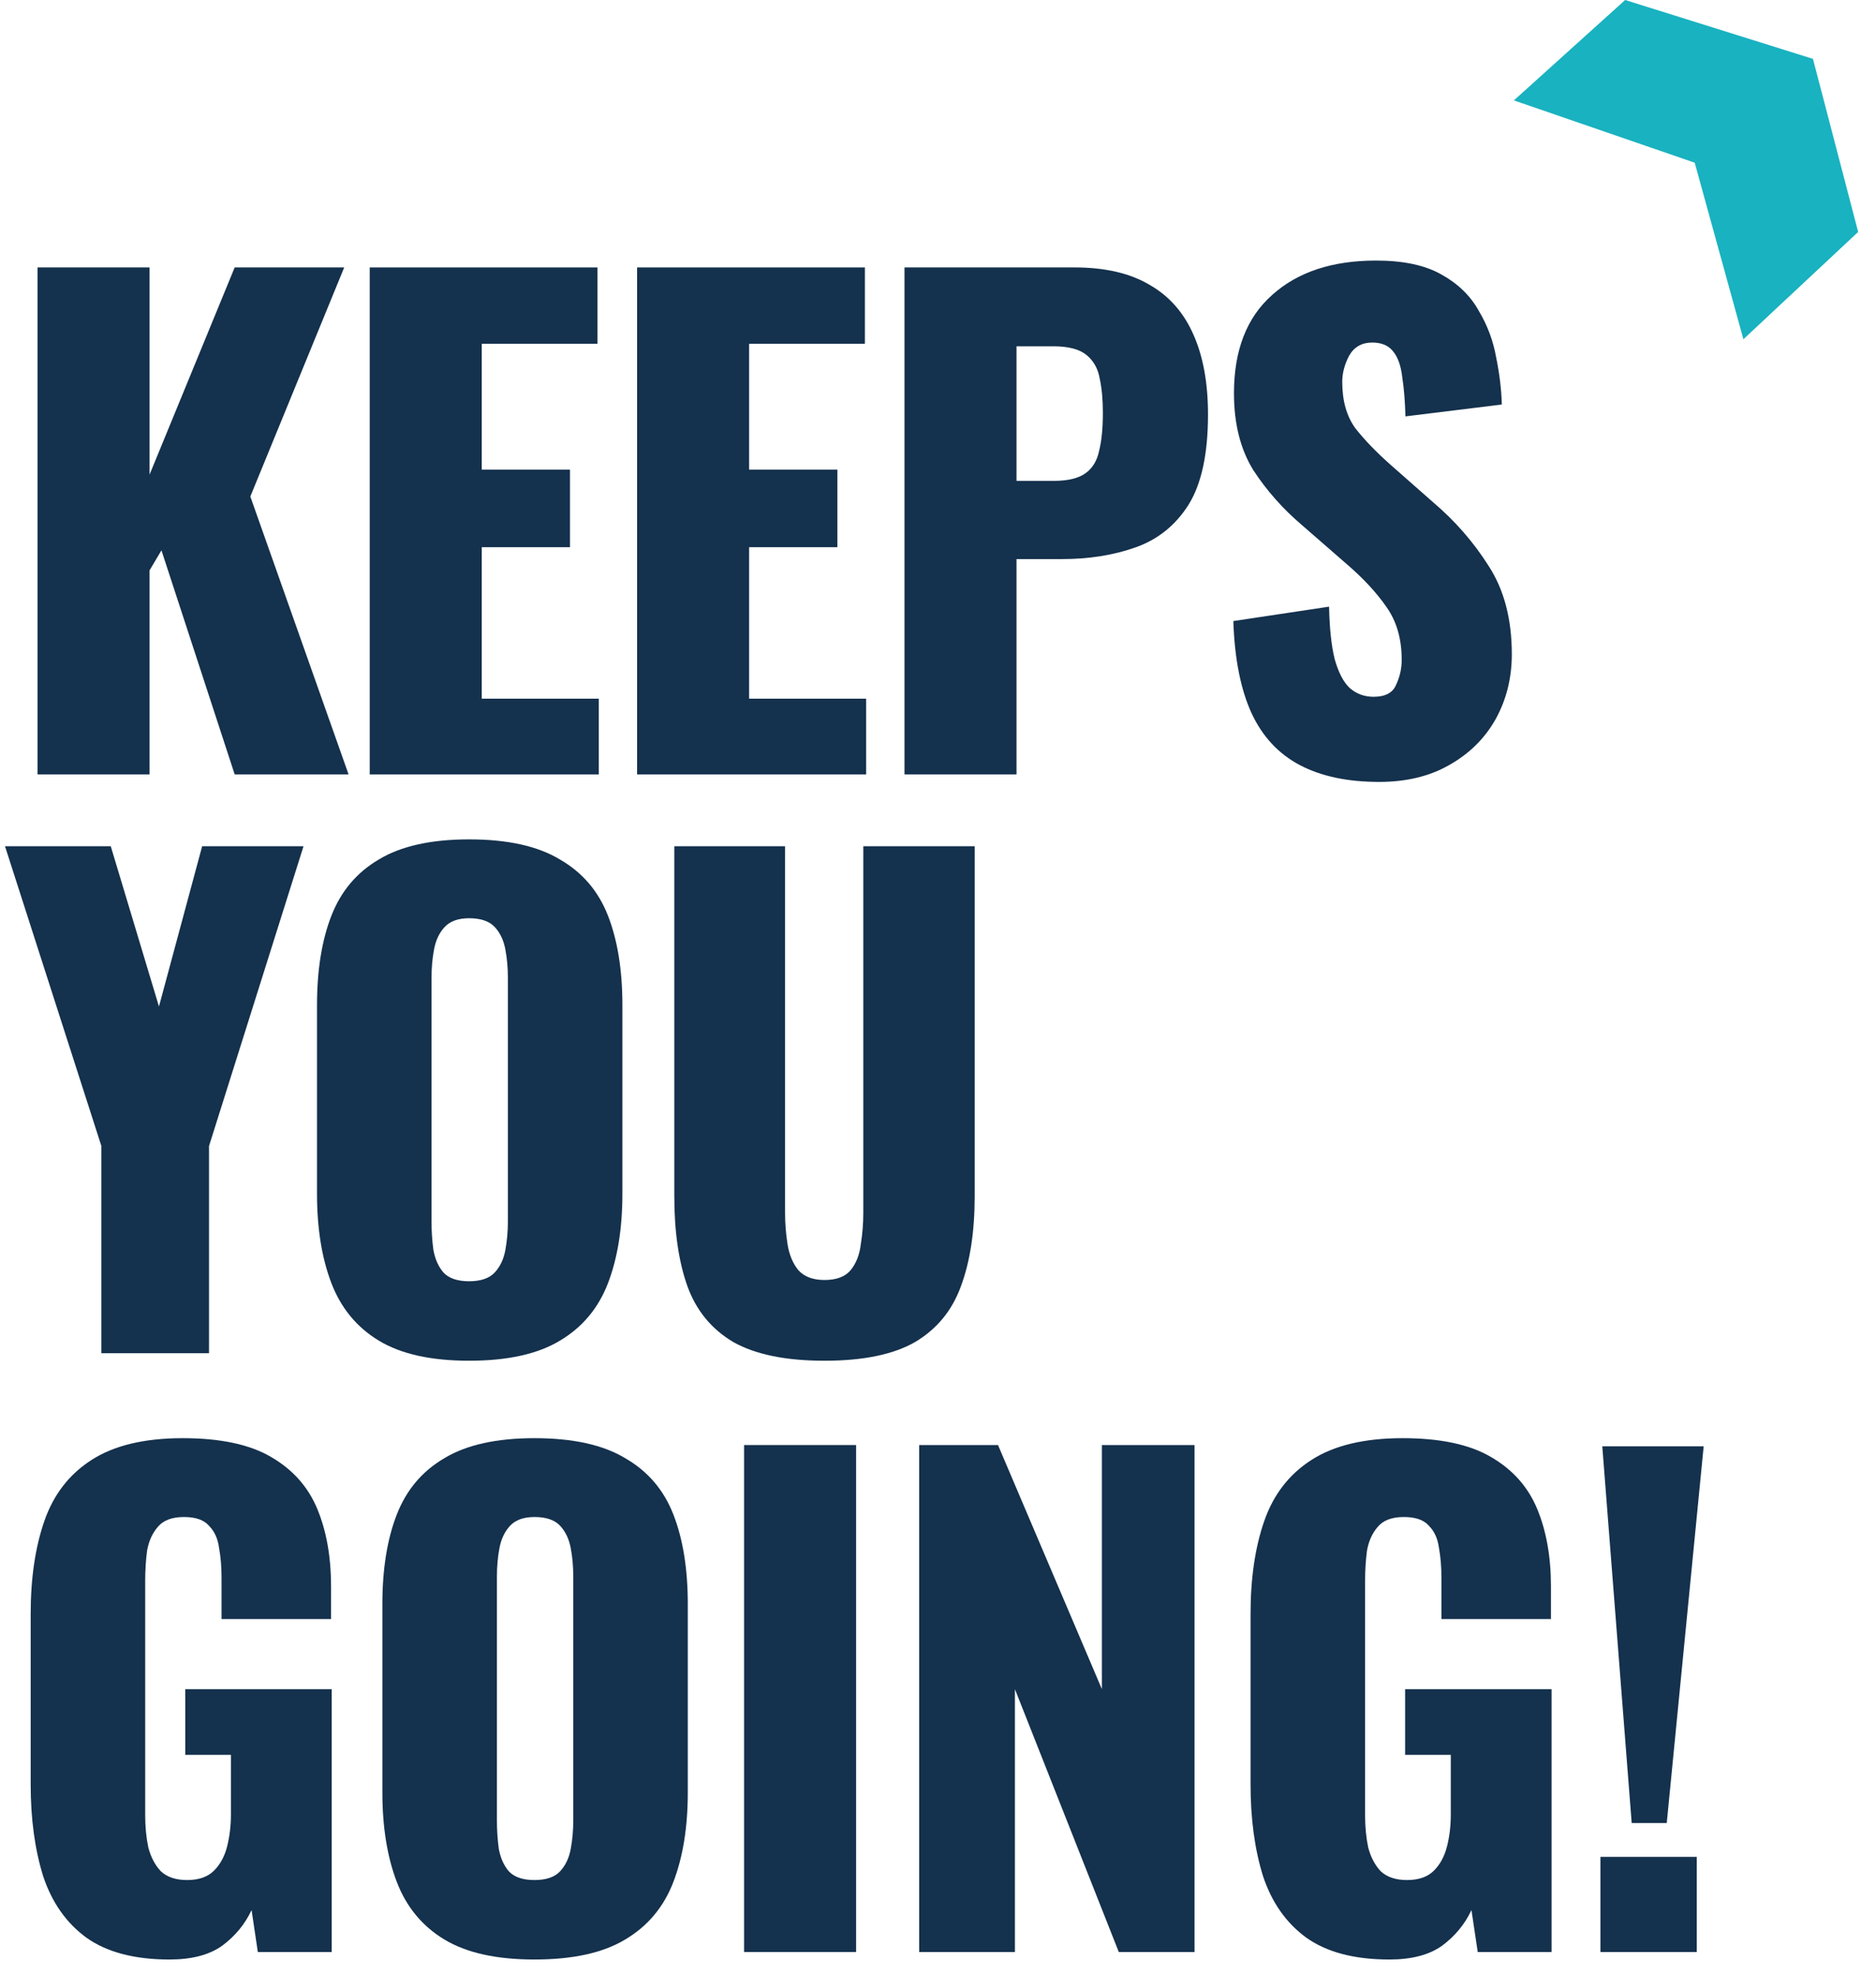
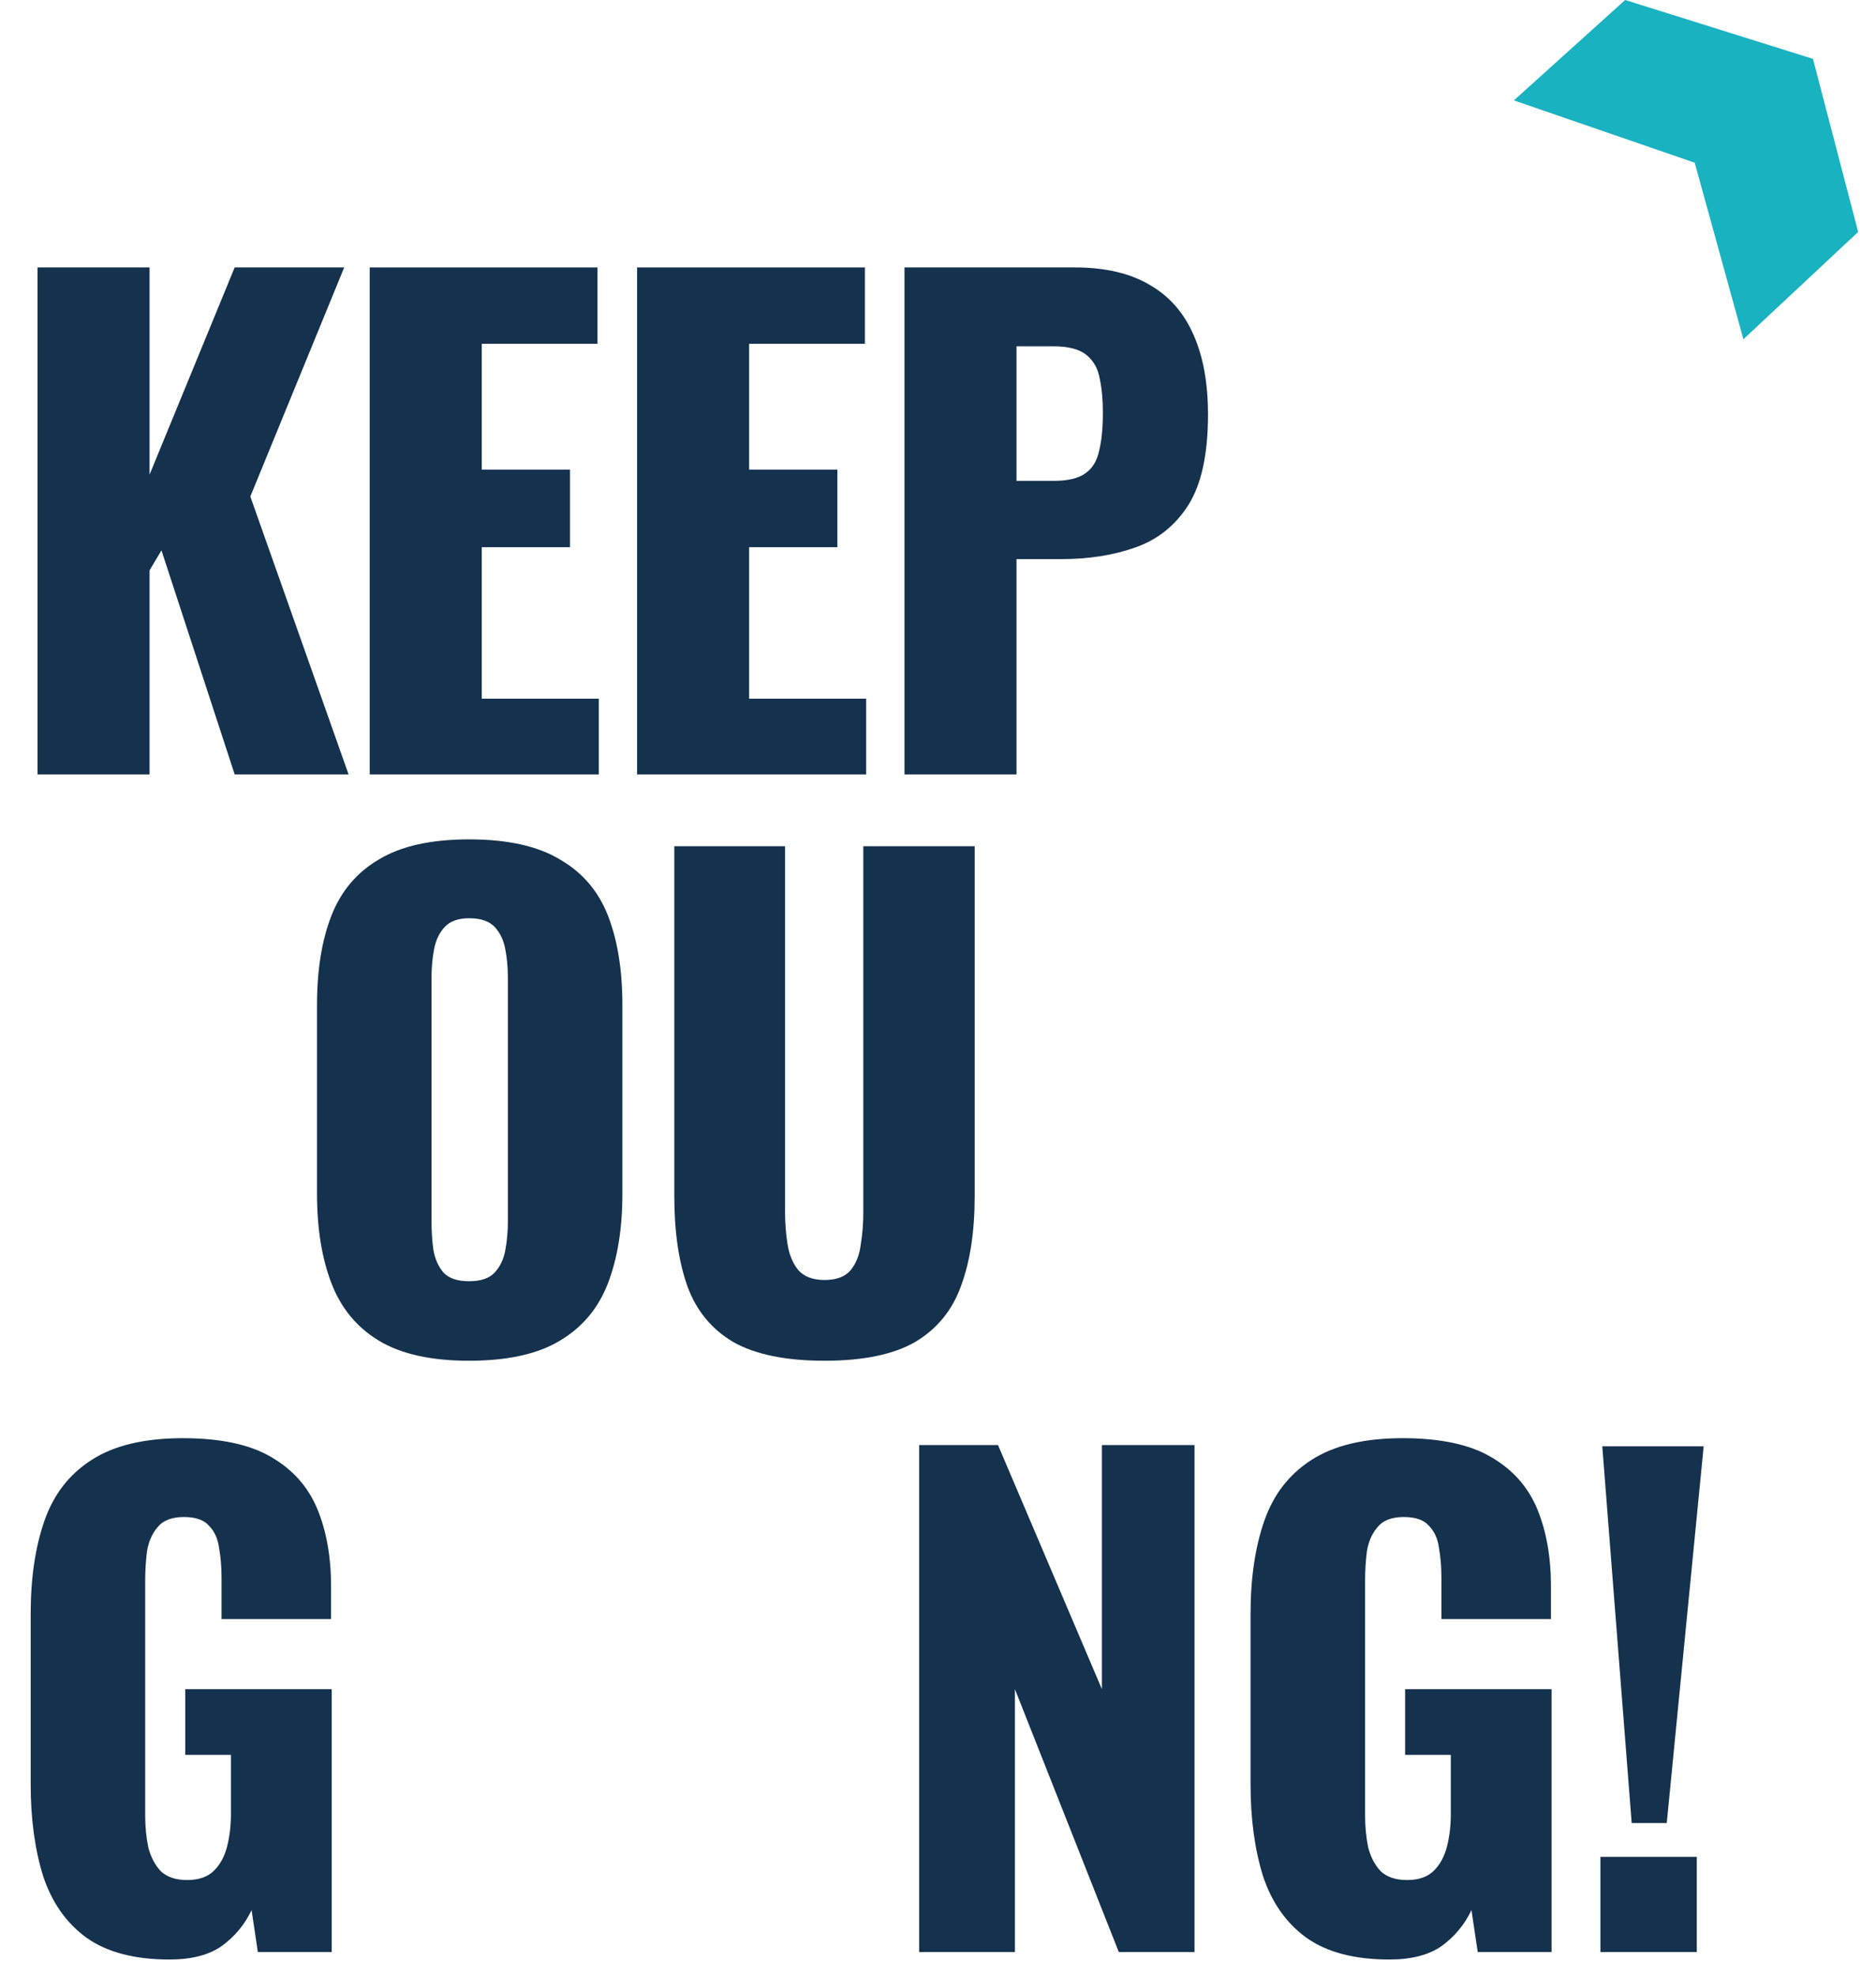
<svg xmlns="http://www.w3.org/2000/svg" width="94" height="99" viewBox="0 0 94 99" fill="none">
  <path d="M1.882 38.799V13.399H7.494V23.779L11.759 13.399H17.247L12.543 24.876L17.466 38.799H11.759L8.09 27.573L7.494 28.576V38.799H1.882Z" fill="#14314D" />
  <path d="M18.525 38.799V13.399H29.939V17.225H24.138V23.528H28.56V27.416H24.138V35.005H30.002V38.799H18.525Z" fill="#14314D" />
  <path d="M31.923 38.799V13.399H43.337V17.225H37.536V23.528H41.958V27.416H37.536V35.005H43.4V38.799H31.923Z" fill="#14314D" />
  <path d="M45.321 38.799V13.399H53.85C55.376 13.399 56.631 13.692 57.613 14.277C58.596 14.842 59.327 15.678 59.808 16.786C60.289 17.873 60.529 19.201 60.529 20.768C60.529 22.733 60.205 24.239 59.557 25.284C58.909 26.308 58.031 27.019 56.923 27.416C55.815 27.813 54.571 28.012 53.192 28.012H50.934V38.799H45.321ZM50.934 24.092H52.815C53.505 24.092 54.028 23.967 54.383 23.716C54.739 23.465 54.969 23.089 55.073 22.587C55.199 22.085 55.261 21.448 55.261 20.674C55.261 20.026 55.209 19.462 55.105 18.981C55.021 18.479 54.801 18.082 54.446 17.789C54.091 17.497 53.537 17.35 52.784 17.35H50.934V24.092Z" fill="#14314D" />
-   <path d="M69.105 39.175C67.516 39.175 66.189 38.893 65.122 38.328C64.056 37.764 63.251 36.896 62.708 35.726C62.164 34.534 61.861 32.998 61.798 31.116L66.596 30.395C66.617 31.482 66.711 32.36 66.878 33.029C67.067 33.698 67.317 34.179 67.631 34.471C67.966 34.764 68.363 34.91 68.823 34.91C69.408 34.91 69.784 34.712 69.951 34.315C70.14 33.917 70.234 33.499 70.234 33.06C70.234 32.015 69.983 31.137 69.481 30.426C68.979 29.695 68.3 28.963 67.443 28.231L65.248 26.319C64.286 25.503 63.471 24.584 62.802 23.559C62.154 22.514 61.83 21.228 61.83 19.702C61.83 17.549 62.468 15.908 63.743 14.779C65.018 13.629 66.753 13.055 68.948 13.055C70.307 13.055 71.394 13.284 72.209 13.744C73.045 14.204 73.672 14.81 74.091 15.563C74.53 16.295 74.822 17.079 74.969 17.915C75.136 18.73 75.23 19.514 75.251 20.267L70.422 20.862C70.401 20.11 70.349 19.462 70.265 18.918C70.202 18.354 70.056 17.925 69.826 17.633C69.596 17.319 69.241 17.162 68.76 17.162C68.237 17.162 67.85 17.382 67.6 17.821C67.37 18.26 67.255 18.699 67.255 19.138C67.255 20.078 67.474 20.852 67.913 21.458C68.373 22.044 68.969 22.66 69.701 23.308L71.802 25.158C72.909 26.099 73.84 27.165 74.592 28.357C75.366 29.548 75.752 31.022 75.752 32.778C75.752 33.97 75.481 35.057 74.937 36.039C74.394 37.001 73.62 37.764 72.617 38.328C71.634 38.893 70.464 39.175 69.105 39.175Z" fill="#14314D" />
-   <path d="M5.08 67.799V57.419L0.251 42.399H5.55L7.965 50.427L10.129 42.399H15.208L10.473 57.419V67.799H5.08Z" fill="#14314D" />
  <path d="M23.504 68.175C21.601 68.175 20.096 67.841 18.988 67.172C17.88 66.503 17.086 65.541 16.605 64.287C16.124 63.032 15.884 61.538 15.884 59.803V50.364C15.884 48.608 16.124 47.114 16.605 45.88C17.086 44.647 17.88 43.706 18.988 43.058C20.096 42.389 21.601 42.054 23.504 42.054C25.427 42.054 26.942 42.389 28.05 43.058C29.179 43.706 29.984 44.647 30.465 45.88C30.946 47.114 31.186 48.608 31.186 50.364V59.803C31.186 61.538 30.946 63.032 30.465 64.287C29.984 65.541 29.179 66.503 28.05 67.172C26.942 67.841 25.427 68.175 23.504 68.175ZM23.504 64.193C24.089 64.193 24.517 64.046 24.789 63.754C25.061 63.461 25.239 63.085 25.322 62.625C25.406 62.165 25.448 61.695 25.448 61.214V48.984C25.448 48.483 25.406 48.012 25.322 47.573C25.239 47.114 25.061 46.737 24.789 46.444C24.517 46.152 24.089 46.005 23.504 46.005C22.96 46.005 22.552 46.152 22.281 46.444C22.009 46.737 21.831 47.114 21.748 47.573C21.664 48.012 21.622 48.483 21.622 48.984V61.214C21.622 61.695 21.654 62.165 21.716 62.625C21.8 63.085 21.967 63.461 22.218 63.754C22.49 64.046 22.918 64.193 23.504 64.193Z" fill="#14314D" />
  <path d="M41.312 68.175C39.368 68.175 37.842 67.862 36.734 67.234C35.647 66.586 34.884 65.656 34.445 64.444C34.006 63.21 33.787 61.705 33.787 59.928V42.399H39.337V60.775C39.337 61.297 39.379 61.82 39.462 62.343C39.546 62.865 39.724 63.294 39.995 63.628C40.288 63.963 40.727 64.13 41.312 64.13C41.919 64.13 42.358 63.963 42.63 63.628C42.901 63.294 43.069 62.865 43.131 62.343C43.215 61.82 43.257 61.297 43.257 60.775V42.399H48.838V59.928C48.838 61.705 48.608 63.21 48.148 64.444C47.709 65.656 46.946 66.586 45.859 67.234C44.772 67.862 43.257 68.175 41.312 68.175Z" fill="#14314D" />
  <path d="M8.498 98.175C6.742 98.175 5.352 97.809 4.327 97.078C3.324 96.346 2.603 95.322 2.164 94.004C1.746 92.667 1.537 91.13 1.537 89.395V80.866C1.537 79.068 1.767 77.511 2.226 76.194C2.686 74.877 3.47 73.863 4.578 73.152C5.707 72.42 7.233 72.055 9.156 72.055C11.038 72.055 12.512 72.368 13.578 72.995C14.665 73.622 15.438 74.49 15.898 75.598C16.358 76.706 16.588 78.002 16.588 79.486V81.117H11.101V79.047C11.101 78.504 11.059 78.002 10.975 77.542C10.912 77.082 10.745 76.716 10.473 76.445C10.223 76.152 9.804 76.005 9.219 76.005C8.613 76.005 8.174 76.173 7.902 76.507C7.63 76.821 7.453 77.218 7.369 77.699C7.306 78.18 7.275 78.681 7.275 79.204V90.963C7.275 91.527 7.327 92.06 7.432 92.562C7.557 93.043 7.766 93.44 8.059 93.754C8.372 94.046 8.811 94.193 9.376 94.193C9.961 94.193 10.411 94.036 10.724 93.722C11.038 93.409 11.257 93.001 11.383 92.499C11.508 91.998 11.571 91.465 11.571 90.9V87.921H9.282V84.629H16.619V97.799H12.919L12.606 95.698C12.271 96.409 11.78 97.004 11.132 97.485C10.484 97.945 9.606 98.175 8.498 98.175Z" fill="#14314D" />
-   <path d="M26.78 98.175C24.878 98.175 23.373 97.841 22.265 97.172C21.157 96.503 20.362 95.541 19.882 94.287C19.401 93.032 19.16 91.538 19.16 89.803V80.364C19.16 78.608 19.401 77.114 19.882 75.88C20.362 74.647 21.157 73.706 22.265 73.058C23.373 72.389 24.878 72.055 26.78 72.055C28.703 72.055 30.219 72.389 31.327 73.058C32.456 73.706 33.261 74.647 33.741 75.88C34.222 77.114 34.463 78.608 34.463 80.364V89.803C34.463 91.538 34.222 93.032 33.741 94.287C33.261 95.541 32.456 96.503 31.327 97.172C30.219 97.841 28.703 98.175 26.78 98.175ZM26.78 94.193C27.366 94.193 27.794 94.046 28.066 93.754C28.338 93.461 28.515 93.085 28.599 92.625C28.683 92.165 28.724 91.695 28.724 91.214V78.984C28.724 78.483 28.683 78.012 28.599 77.573C28.515 77.114 28.338 76.737 28.066 76.445C27.794 76.152 27.366 76.005 26.78 76.005C26.237 76.005 25.829 76.152 25.557 76.445C25.285 76.737 25.108 77.114 25.024 77.573C24.941 78.012 24.899 78.483 24.899 78.984V91.214C24.899 91.695 24.93 92.165 24.993 92.625C25.076 93.085 25.244 93.461 25.494 93.754C25.766 94.046 26.195 94.193 26.78 94.193Z" fill="#14314D" />
-   <path d="M37.283 97.799V72.399H42.896V97.799H37.283Z" fill="#14314D" />
  <path d="M46.056 97.799V72.399H50.007L55.212 84.629V72.399H59.853V97.799H56.059L50.854 84.629V97.799H46.056Z" fill="#14314D" />
  <path d="M69.622 98.175C67.866 98.175 66.476 97.809 65.452 97.078C64.448 96.346 63.727 95.322 63.288 94.004C62.87 92.667 62.661 91.13 62.661 89.395V80.866C62.661 79.068 62.891 77.511 63.351 76.194C63.811 74.877 64.595 73.863 65.703 73.152C66.832 72.42 68.358 72.055 70.281 72.055C72.162 72.055 73.636 72.368 74.702 72.995C75.789 73.622 76.563 74.49 77.023 75.598C77.483 76.706 77.713 78.002 77.713 79.486V81.117H72.225V79.047C72.225 78.504 72.183 78.002 72.1 77.542C72.037 77.082 71.87 76.716 71.598 76.445C71.347 76.152 70.929 76.005 70.344 76.005C69.737 76.005 69.298 76.173 69.027 76.507C68.755 76.821 68.577 77.218 68.494 77.699C68.431 78.18 68.4 78.681 68.4 79.204V90.963C68.4 91.527 68.452 92.06 68.556 92.562C68.682 93.043 68.891 93.44 69.183 93.754C69.497 94.046 69.936 94.193 70.5 94.193C71.086 94.193 71.535 94.036 71.849 93.722C72.162 93.409 72.382 93.001 72.507 92.499C72.633 91.998 72.695 91.465 72.695 90.9V87.921H70.406V84.629H77.744V97.799H74.044L73.73 95.698C73.396 96.409 72.904 97.004 72.256 97.485C71.608 97.945 70.73 98.175 69.622 98.175Z" fill="#14314D" />
  <path d="M81.759 91.339L80.285 72.462H85.365L83.515 91.339H81.759ZM80.191 97.799V93.032H85.02V97.799H80.191Z" fill="#14314D" />
  <path d="M84.916 8.152L75.855 5.03L81.431 0L90.841 2.949L93.106 11.621L87.356 16.997L84.916 8.152Z" fill="#19B2C0" />
</svg>